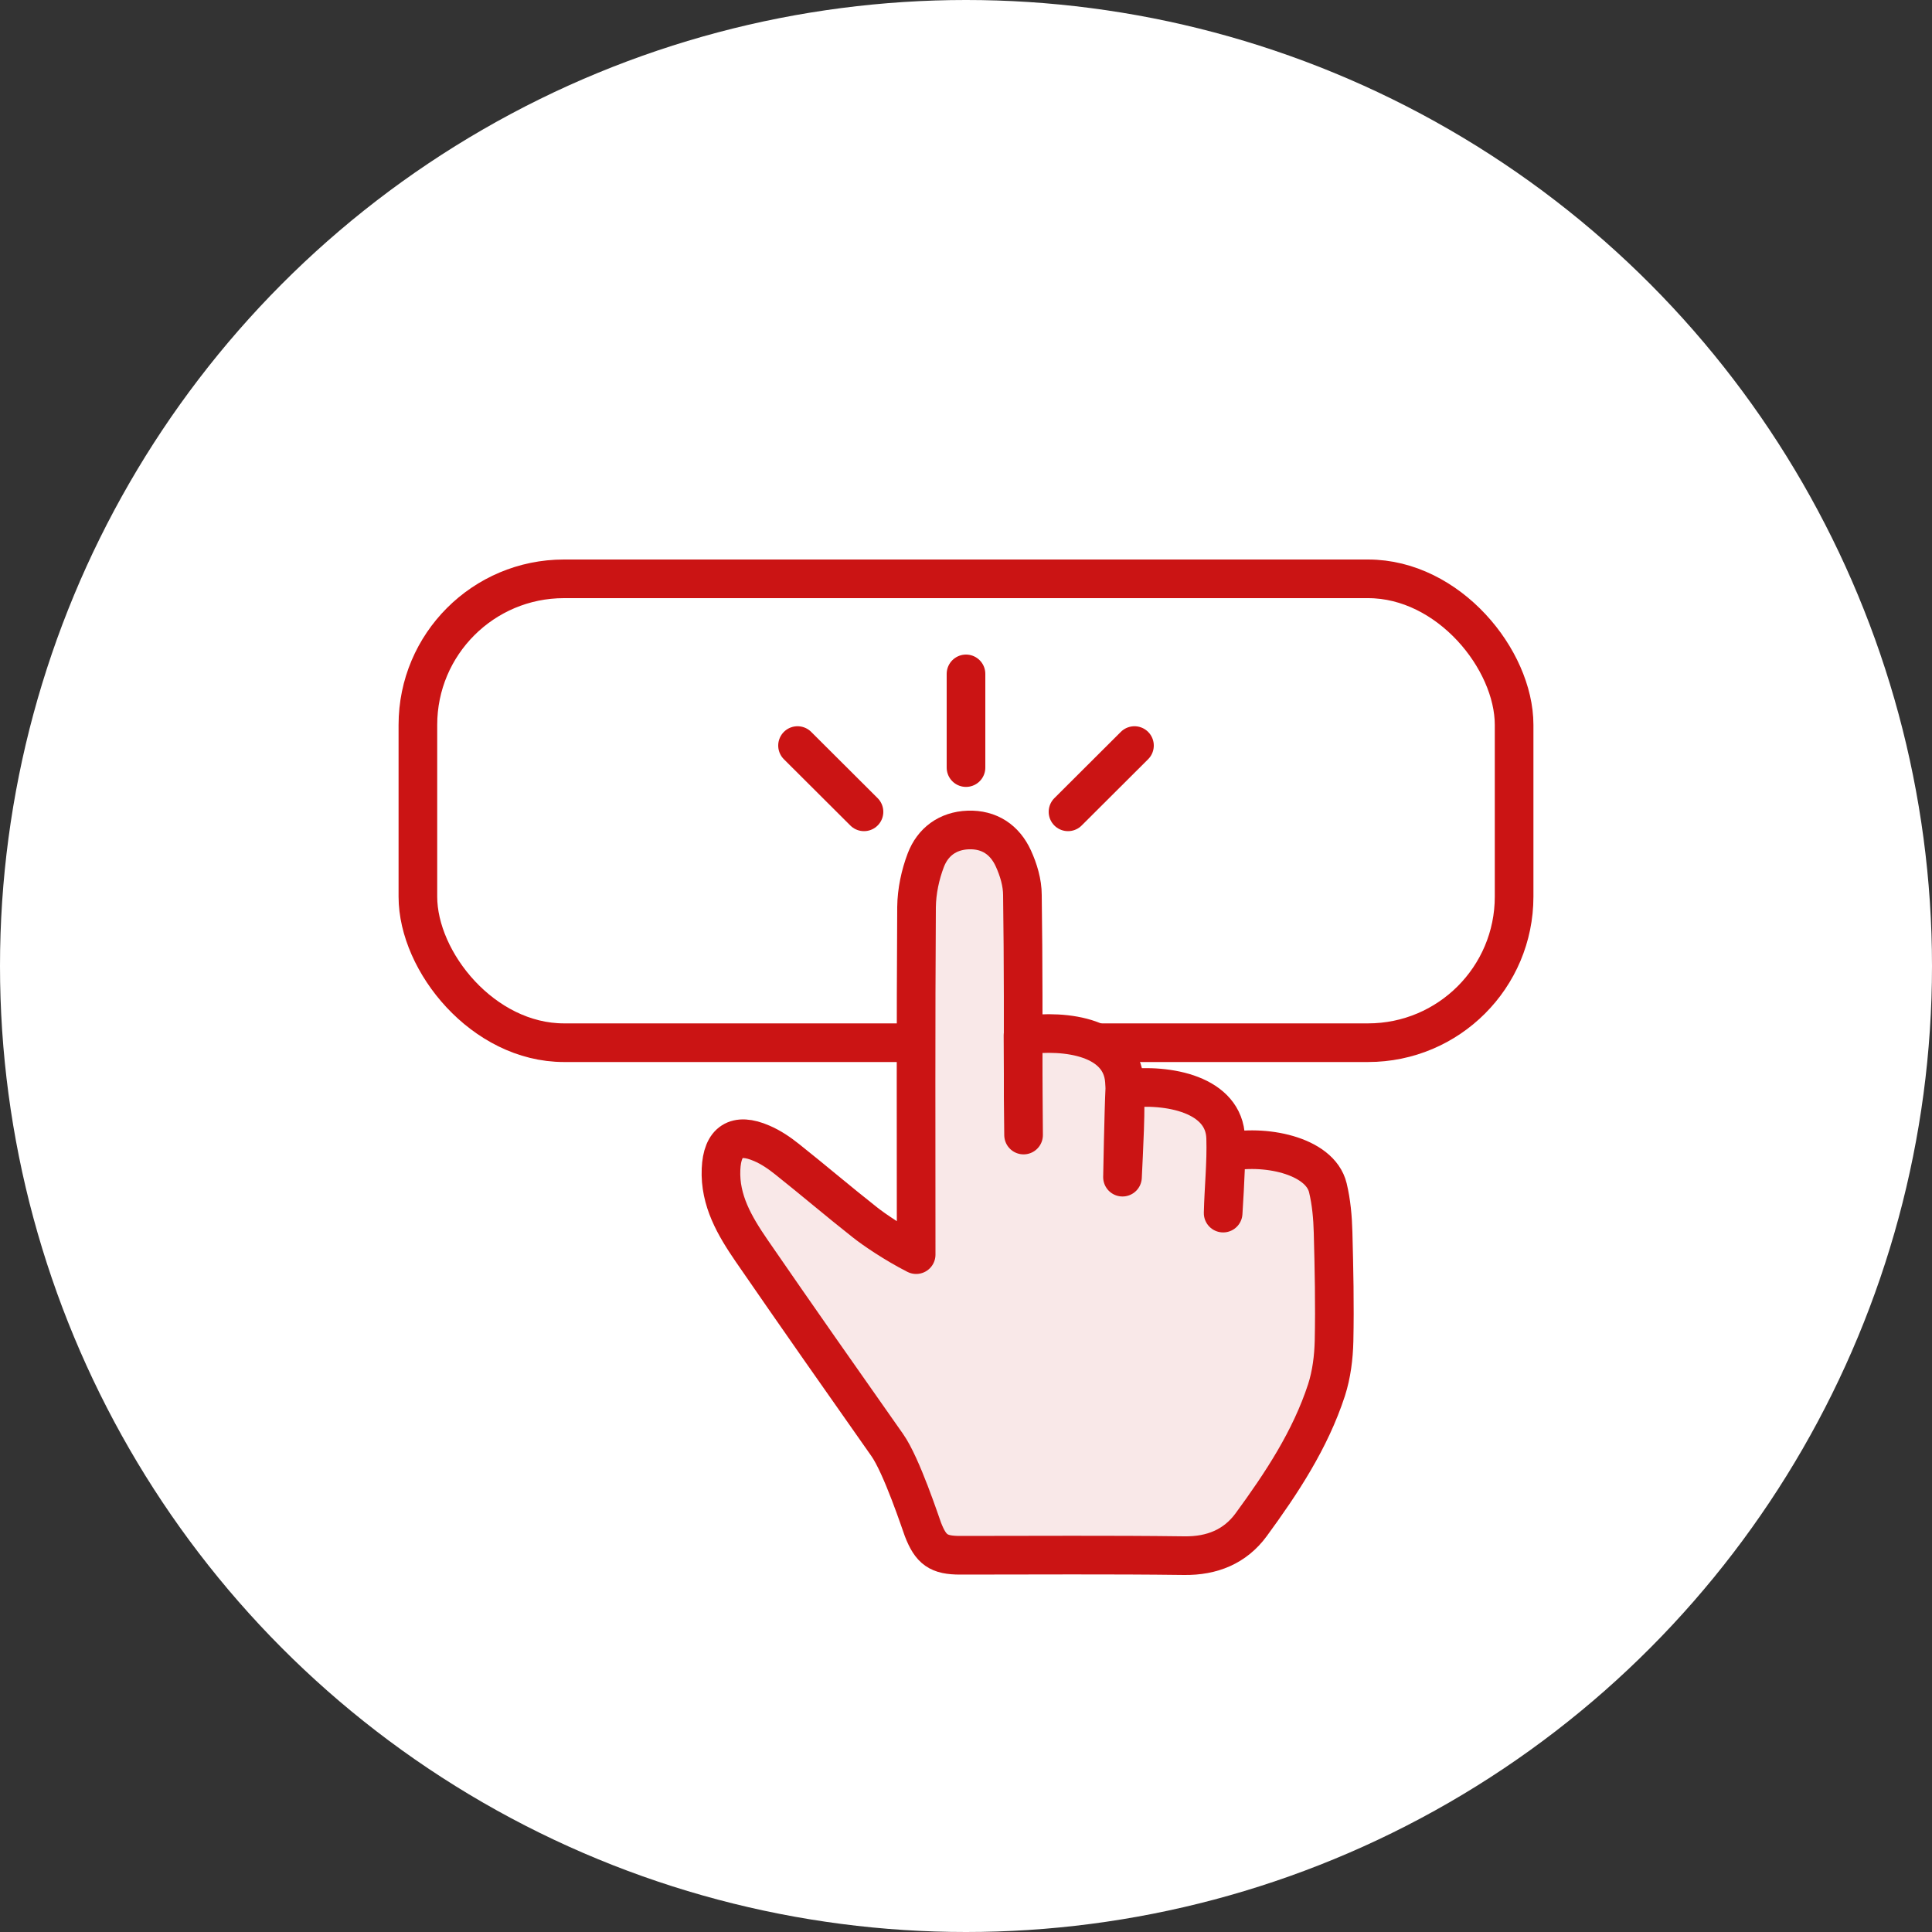
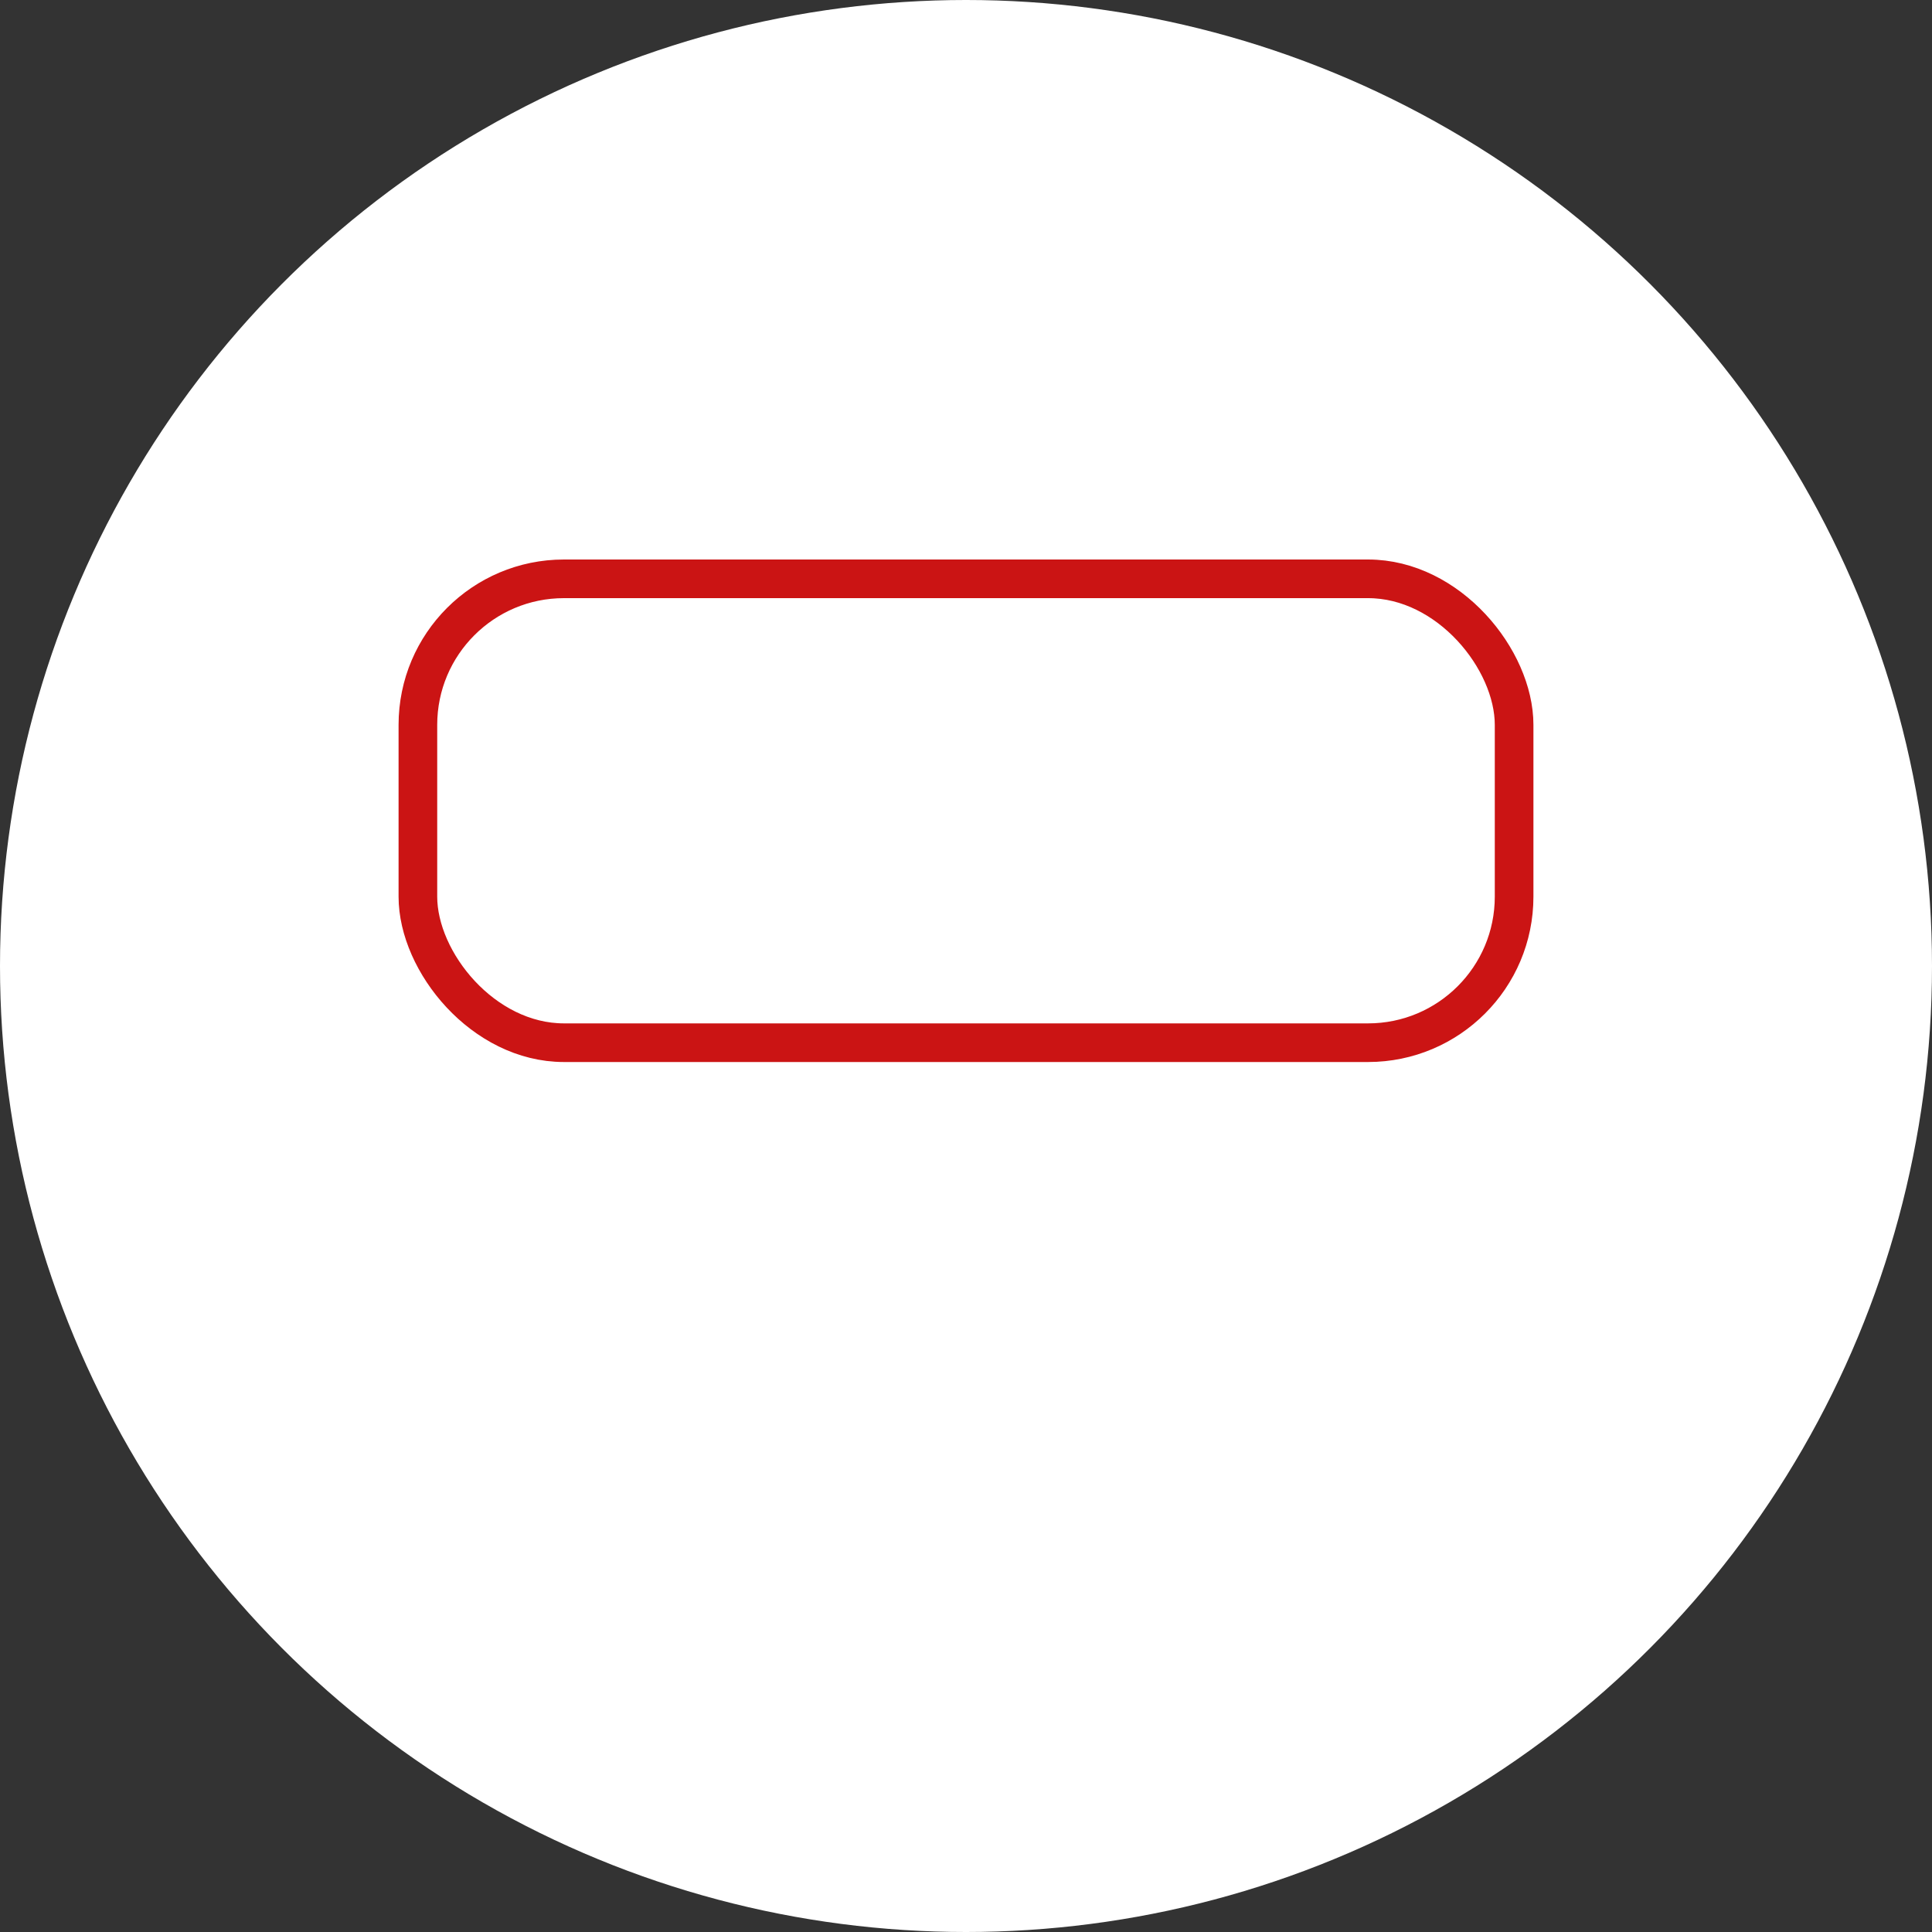
<svg xmlns="http://www.w3.org/2000/svg" id="_レイヤー_2" viewBox="0 0 100 100">
  <rect x="0" y="0" width="100" height="100" fill="#333333" stroke="none" />
  <defs>
    <style>.cls-1{fill:#fff;}.cls-2{fill:none;}.cls-2,.cls-3{stroke:#cb1414;stroke-linecap:round;stroke-linejoin:round;stroke-width:2px;}.cls-3{fill:#f9e8e8;}</style>
  </defs>
  <g id="layout">
    <circle class="cls-1" cx="50" cy="50" r="50" />
    <rect class="cls-2" x="21.63" y="29.96" width="56.74" height="24.01" rx="7.56" ry="7.56" />
    <g id="_4noiXB">
-       <path class="cls-3" d="m52.95,53.6c0,1.28.03,5.15.03,5.15l-.02-1.95c0-3.49.01-6.98-.04-10.47,0-.64-.2-1.31-.47-1.9-.44-.96-1.24-1.51-2.34-1.47-1.06.04-1.83.62-2.19,1.56-.29.76-.47,1.61-.48,2.43-.04,6-.02,11.99-.02,17.99-1.1-.56-2.2-1.31-2.65-1.67-1.36-1.07-2.67-2.19-4.03-3.27-.4-.32-.84-.62-1.31-.82-1.33-.58-2.05-.1-2.11,1.34-.07,1.62.71,2.94,1.58,4.21,2.32,3.37,4.67,6.72,7.02,10.06.75,1.06,1.74,4.08,1.85,4.37.41,1.06.81,1.34,1.93,1.34,3.86,0,7.73-.03,11.59.02,1.45.02,2.64-.47,3.47-1.6,1.58-2.16,3.06-4.4,3.9-6.97.26-.81.37-1.69.39-2.54.04-1.87,0-3.75-.05-5.62-.02-.77-.09-1.56-.27-2.31-.41-1.7-3.35-2.27-5.28-1.83,0,1.01-.14,3.14-.14,3.14.03-1.3.17-2.59.13-3.89-.07-2.24-2.93-2.83-5.22-2.55-.06,1.22-.12,4.58-.12,4.58.06-1.35.2-3.63.1-4.98-.16-2.22-2.92-2.69-5.25-2.36Z" />
-     </g>
-     <line class="cls-2" x1="50" y1="39.73" x2="50" y2="34.88" />
-     <line class="cls-2" x1="55.28" y1="42.02" x2="58.72" y2="38.59" />
-     <line class="cls-2" x1="44.72" y1="42.02" x2="41.28" y2="38.59" />
+       </g>
  </g>
</svg>